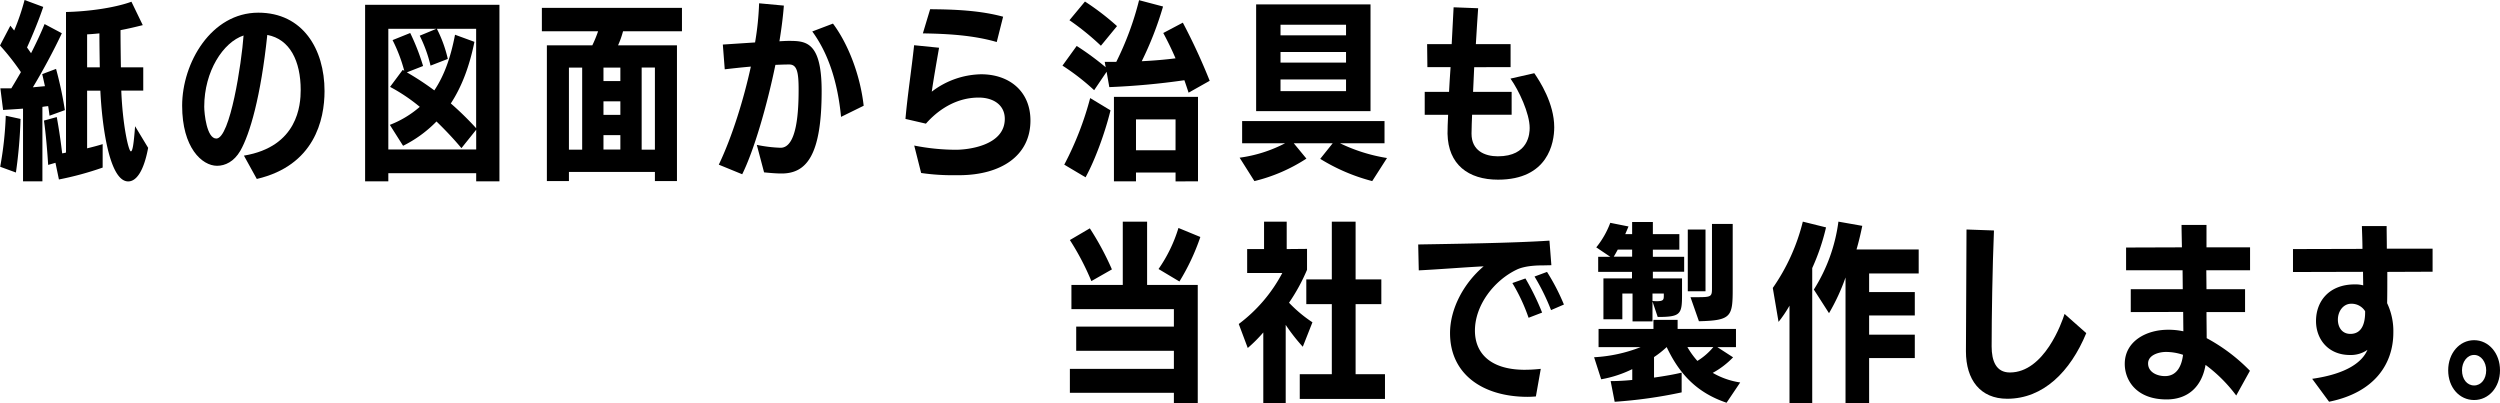
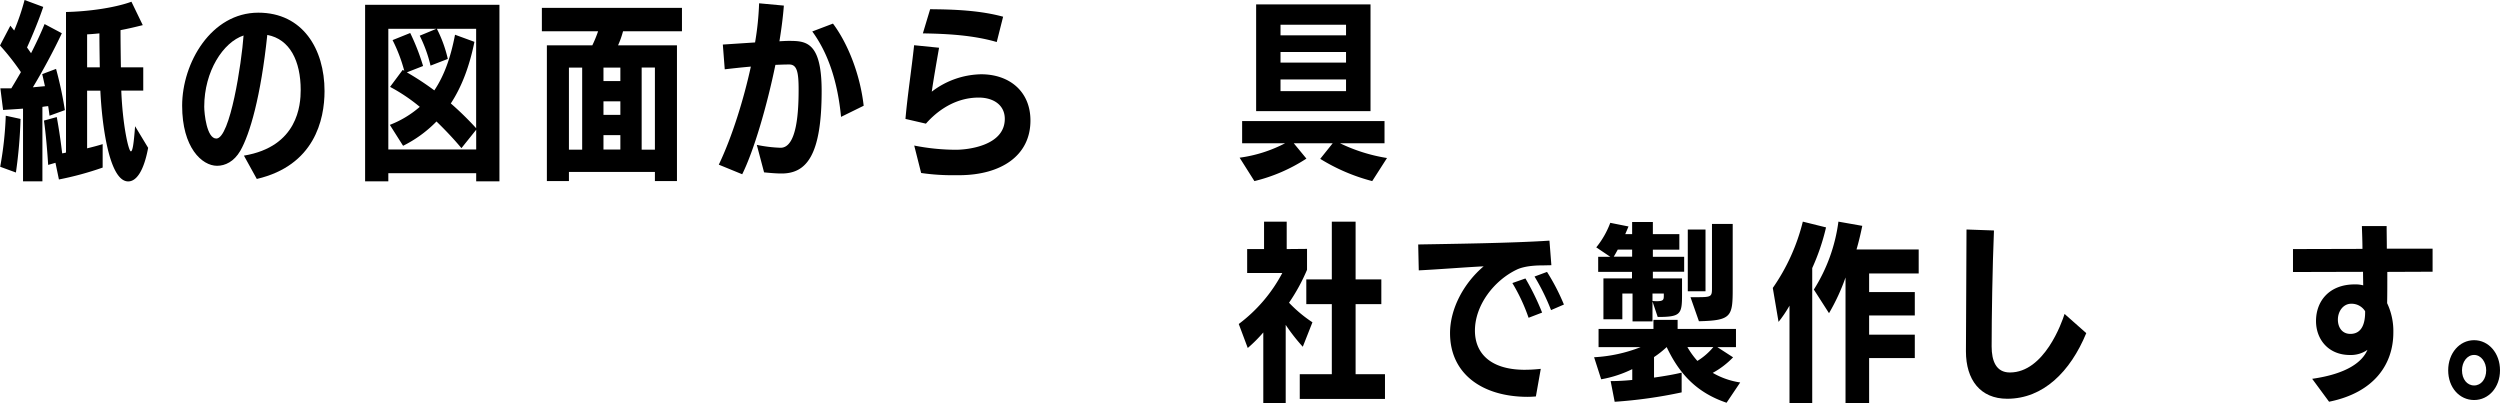
<svg xmlns="http://www.w3.org/2000/svg" viewBox="0 0 924.94 149.17">
  <g id="レイヤー_2" data-name="レイヤー 2">
    <g id="recruit_contact" data-name="recruit,contact">
      <path d="M8.52,67.09V40.19c-2.63.21-5.18.35-7.38.49l-1-8H4.19c1.13-1.85,2.34-3.91,3.55-6A89.18,89.18,0,0,0,0,16.83L3.83,9.51l1.42,1.78A85.86,85.86,0,0,0,9.09,0L16,2.56c-1.56,4.68-3.9,10.36-6,15l1.49,2.13c1.92-3.77,3.69-7.53,5-10.79l6.39,3.4c-2.91,6.25-7.24,14.27-10.72,20l4.47-.42-1-4.47,5.11-1.92A139.62,139.62,0,0,1,24,40.75l-5.68,2.06c-.14-1.13-.29-2.34-.5-3.55-.64.07-1.35.14-2.13.29V67.09ZM.07,61.7A128.19,128.19,0,0,0,2.13,42.81L7.6,44A174.17,174.17,0,0,1,5.89,63.83Zm54.74-7c-1.63,8.73-4.4,12.42-7.38,12.42-7.1,0-9.73-21.22-10.3-33.58h-4.9V54.88c2-.49,4-1,5.75-1.56V62a116.18,116.18,0,0,1-16.18,4.4l-1.28-6.17-2.7.78c-.28-4.55-.85-11.57-1.56-16.4L21,43.31c.78,4.19,1.49,9,2,13.42a7.43,7.43,0,0,0,1.42-.29v-52C32.38,4.26,42.1,3,48.63.64L52.82,9.3c-2.84.71-5.53,1.35-8.23,1.85,0,4.33.07,8.94.14,13.77H53v8.59H44.87C45.37,46.36,47.57,56,48.42,56c.64,0,1.07-2.77,1.56-9.3ZM36.92,24.92c-.07-4.47-.14-8.52-.14-12.57-1.49.15-3.06.29-4.55.36V24.92Z" />
      <path d="M90.25,57.58c20-3.34,21-18.81,21-24.28,0-10.72-4-18.82-12.36-20.38C96.5,35.71,92.45,49.63,88.9,55.81c-2.34,4-5.6,5.53-8.59,5.53-5.6,0-12.92-6.74-12.92-22.22,0-15.9,10.79-34.43,28.19-34.43,16.4,0,24.49,13.42,24.49,29,0,10.66-3.76,27.55-25.06,32.52ZM75.56,39.48c0,2.48.92,11.78,4.47,11.78,5.11,0,9.37-28,10.08-38.13C82.59,15.62,75.56,26.34,75.56,39.48Z" />
      <path d="M176.18,67.09v-3H143.67v3h-8.59V1.78h49.7V67.09Zm0-19.09-5.46,6.81c-2.84-3.41-6-6.74-9.23-9.87a45.37,45.37,0,0,1-12.36,9l-4.9-7.74a37.44,37.44,0,0,0,11.08-6.67,65,65,0,0,0-11-7.39L149,25.84l.57.36a57.64,57.64,0,0,0-4.33-11.36l6.53-2.63a80.49,80.49,0,0,1,4.76,12.21l-6,2.35a103.81,103.81,0,0,1,10.16,6.67c3.76-5.61,6.1-12.42,7.66-20.59l7.18,2.63c-1.85,9.09-4.69,16.61-8.74,22.79a113.92,113.92,0,0,1,9.37,9.16V10.65H161.63a47.84,47.84,0,0,1,4.05,11.15l-6.39,2.48a50.91,50.91,0,0,0-4-11.07l6.18-2.56H143.67V55.31h32.51Z" />
      <path d="M242.3,67v-3.4H210.49V67h-8.16V16.76h16.82a45.64,45.64,0,0,0,2.13-5.19h-20.8V2.91h51.83v8.66h-21.8a33.62,33.62,0,0,1-1.84,5.19h21.79V67Zm-26.91-42h-4.9V55.38h4.9Zm14.13,0h-6.25v5h6.25Zm0,12.5h-6.25v5h6.25Zm0,12.49h-6.25v5.33h6.25Zm12.78-25h-4.9V55.38h4.9Z" />
      <path d="M280,53.6a51.68,51.68,0,0,0,8.8,1.07c6.18,0,6.67-14,6.67-21.58,0-6.47-.63-9.23-3.47-9.23-2.06,0-3.13.07-5.12.14-3.12,15.19-7.95,31.73-12.28,40.47l-8.66-3.55c5-10.44,9.3-24.5,11.86-36.28-3.34.28-6.47.64-9.66,1l-.71-9.16,11.93-.78a106.85,106.85,0,0,0,1.49-14.48l9.16.85c-.29,3.9-.85,8.38-1.64,13.2,1.28-.07,2.35-.14,3.41-.14,6.25,0,12.21.14,12.21,18.53,0,23.93-5.68,30.53-14.83,30.53-2.06,0-4.34-.21-6.47-.42Zm31.17-10.36c-1.21-12.5-4.55-23.29-10.65-31.6l7.66-2.91c5.68,7.6,10.09,19.1,11.36,30.39Z" />
      <path d="M353.08,64.82A79.06,79.06,0,0,1,340.8,64l-2.56-10.15a80.15,80.15,0,0,0,15.41,1.56c4.4,0,18.1-1.49,18.1-11.43,0-5.11-4.19-7.88-9.65-7.88-10.3,0-17.11,6.89-19.53,9.65L335,44c.71-8.38,2.28-18.53,3.2-27.27l9.23.93c-1,5.75-2.06,11.78-2.7,16.26A30.81,30.81,0,0,1,363,27.48c10.36,0,18.24,6.24,18.24,17.11,0,13.13-11,20.09-26,20.23Zm15.69-49.27C360,13,350.52,12.5,341.44,12.35l2.69-8.94c8.95.07,18.32.42,27,2.77Z" />
-       <path d="M439.75,34.29c-.5-1.49-1-3.05-1.56-4.61a269.1,269.1,0,0,1-27.77,2.55l-1-5.68-4.61,6.82a84.08,84.08,0,0,0-11.72-9.09L398.35,17a105,105,0,0,1,10.73,7.88l-.36-2H413A111.21,111.21,0,0,0,421.43.07l8.87,2.34a124.3,124.3,0,0,1-7.88,20.24c4.33-.21,8.59-.57,12.5-1.07-1.42-3.33-3-6.53-4.54-9.37l7.24-3.83a223.68,223.68,0,0,1,9.94,21.51Zm-46,26.63a116.17,116.17,0,0,0,9.59-24.64l7.52,4.55c-2.06,8.44-5.82,18.6-9.23,24.77Zm13.56-44a96.74,96.74,0,0,0-11.64-9.44L401.41.57a94.31,94.31,0,0,1,11.86,9.09Zm27.62,50.19V63.83H420.29v3.26h-8.16V35.85h31.1V67.09Zm0-22.93H420.29V55.59h14.63Z" />
      <path d="M507.69,67a70,70,0,0,1-19.24-8.23L493.07,53H478.66l4.68,5.68A61.81,61.81,0,0,1,464.1,67l-5.47-8.66A51.09,51.09,0,0,0,475.46,53h-15.9V44.8h52.68V53H495.77a62.25,62.25,0,0,0,17.39,5.46ZM464.74,41.11V1.63h42.32V41.11ZM498,9.16H473.76v3.9H498Zm0,10.08H473.76v3.91H498Zm0,10.15H473.76v4.33H498Z" />
-       <path d="M544.64,42.46c-.07,2.06-.21,5-.21,7,0,6.24,4.83,8.37,9.73,8.37,11.5,0,11.78-8.59,11.78-10.5,0-5.4-4-13.92-7.1-18.25l8.81-2c2,2.91,7.38,11.15,7.38,20,0,5.75-2.27,19.39-20.8,19.39-11,0-18.46-5.61-18.68-17,0-1.5.07-4.34.22-7h-8.66V34h9c.14-2.91.36-6.11.57-9.16H528.1L528,16.33h9.09l.71-13.63,9.08.35c-.21,3.27-.56,8-.85,13.28h12.85v8.52H545.42L545,34h14.27v8.45Z" />
-       <path d="M434.31,149.09v-3.76H395.83v-8.87h38.48v-6.68H398.17v-8.94h36.14v-6.46H396.4v-8.95h19V82h9v23.43h18.74v43.74ZM403.78,104a95.19,95.19,0,0,0-7.95-15.19l7.38-4.33a104.76,104.76,0,0,1,8.17,15.19Zm24.85-4.47A53.85,53.85,0,0,0,436,84.34l8.1,3.34a81.39,81.39,0,0,1-7.74,16.47Z" />
      <path d="M467.39,149.09V123a54.76,54.76,0,0,1-5.75,5.75l-3.33-8.88A56.45,56.45,0,0,0,474.42,101h-13V92.15h6.25V82h8.38V92.15l7.52-.07v7.74A69.16,69.16,0,0,1,476.91,112a49.29,49.29,0,0,0,8.66,7.24L482,128.29a69,69,0,0,1-6.32-8.09v28.89Zm13.49-1.49v-9.16h11.86V112.53H483.3v-9.16h9.44V82h8.8v21.37h9.52v9.16h-9.52v25.91h10.87v9.16Z" />
      <path d="M568.24,146.68c-.92.07-2,.14-3,.14-16.76,0-28.76-8.45-28.76-23.57,0-9.09,5.12-18.53,12.43-24.71-6.18.29-16.83,1.14-24,1.49l-.21-9.58c11.57-.21,34.93-.5,48.56-1.42l.71,9.09-3,.07c-1.56,0-6.53,0-9.8,1.56-8.38,4-15.48,13.13-15.48,22.58,0,8.16,5.47,14.27,17.82,14.48a54.12,54.12,0,0,0,6.54-.35Zm-2.7-29.11a67.17,67.17,0,0,0-6-12.85l4.83-1.7a90.9,90.9,0,0,1,6.17,12.63Zm8.31-2.84a79.92,79.92,0,0,0-6.11-12.42l4.62-1.71a77.87,77.87,0,0,1,6.25,12.07Z" />
      <path d="M638.79,149c-11.58-3.9-17.75-11.29-22.16-20.59a35.66,35.66,0,0,1-4.68,3.7v7.59c4-.57,7.6-1.2,10.22-1.84v7.31a174,174,0,0,1-24.78,3.48L595.9,141a79.08,79.08,0,0,0,8-.43v-4a42.92,42.92,0,0,1-11.5,3.76l-2.62-8.16A55.16,55.16,0,0,0,607,128.43H591.43v-6.74h20.31v-3.34h8.94v3.34h21.59v6.74h-6.89l5.82,3.77a30.7,30.7,0,0,1-7.53,5.75,28.56,28.56,0,0,0,10.16,3.55Zm-27.41-37.48v7.38H604v-10.3h-3.77v9.52h-7V103h10.57v-2.42H591.29V95h4.47l-5.18-3.48a32.17,32.17,0,0,0,5.18-9.08l6.75,1.35-1.21,2.84h2.55V82.14h7.67v4.48h9.8v5.75h-9.8V95H623.1v5.54H611.52V103h10.79v6.17c0,7.1-.56,8.1-9,8.1Zm-7.53-19.17h-5.32c-.5.92-1,1.84-1.49,2.62h6.81Zm11.72,16.25h-4.19v2.77c.57,0,1.07.07,1.49.07,2.49,0,2.7-.49,2.7-2Zm8.73,19.81a29.74,29.74,0,0,0,3.69,5.12,23.56,23.56,0,0,0,5.9-5.12Zm.14-20.66V84.91H631v22.86Zm1,2.2h2.2c5.54,0,5.75-.14,5.75-3.4V82.85h7.67v23.72c0,10.5-.36,12-12.5,12.28Z" />
      <path d="M662.07,149.09v-36a45.33,45.33,0,0,1-4.05,6l-2.13-12.56A73.52,73.52,0,0,0,667,82l8.59,2.13a80,80,0,0,1-5.11,15.05v49.91Zm29.46-16.61v16.61H682.8V102.66a75.34,75.34,0,0,1-6.11,13.21l-5.61-8.74A62,62,0,0,0,680.17,82L689,83.56c-.57,2.77-1.28,5.82-2.13,8.73h23v8.88H691.53v6.89h16.9v8.66h-16.9v7.1h16.9v8.66Z" />
      <path d="M771.87,123.25c-5.9,14.27-15.91,24.28-29.25,24.28-9.94,0-15.27-7-15.27-17.53,0-11.65.21-31.17.21-45.09l10.16.36c-.57,13.63-.86,32.16-.86,42.88,0,5.4,1.64,9.66,6.75,9.66,12.71,0,19.24-18.46,20.23-21.66Z" />
-       <path d="M827.35,146.33A54.94,54.94,0,0,0,816,135c-1.35,7.95-6.39,12.78-14.41,12.78-11.29,0-15.48-7.18-15.48-13.14,0-8.38,7.95-12.64,16-12.64a25.94,25.94,0,0,1,5.68.57l-.07-7.17-19.39.07V107h19.24l-.07-7H786.6V91.58l20.66-.07c-.07-3.62-.14-6.6-.14-8.3h9.23v8.3h16.12V100H816.28l.07,7h14.27v8.45H816.35c0,3.19.07,6.67.07,9.66a65.84,65.84,0,0,1,16,12.07Zm-26-16.12c-2.49,0-6.61,1.06-6.61,4.26s3.27,4.68,6.25,4.68c4.4,0,6.18-3.76,6.68-7.88A19.88,19.88,0,0,0,801.37,130.21Z" />
      <path d="M855.45,140.15c13-1.85,18.6-6.32,20.45-10.72a10.68,10.68,0,0,1-6.46,1.91c-8.1,0-12.57-5.89-12.57-12.56,0-7.39,4.9-13.56,14.34-13.56a11.23,11.23,0,0,1,3.12.35l-.07-5-25.91.07V92.15l25.7-.07c0-3-.14-5.82-.21-8.45H883c0,2.63.07,5.47.07,8.38H900v8.52l-16.75.07c0,4.12,0,8.24-.07,11.57A24.07,24.07,0,0,1,885.48,123c0,11.57-6.89,22.22-23.78,25.63Zm19.59-25a5.87,5.87,0,0,0-5.18-2.77c-2.84,0-4.9,2.7-4.9,5.89,0,2.56,1.35,5.26,4.62,5.26,4.54,0,5.46-4.41,5.46-8Z" />
      <path d="M905.77,137c0-6.32,4.19-11.14,9.59-11.14s9.58,4.82,9.58,11.14-4.19,11-9.58,11S905.77,143.41,905.77,137Zm14.06,0c0-3-1.85-5.68-4.47-5.68s-4.48,2.63-4.48,5.68c0,3.27,1.85,5.61,4.48,5.61S919.83,140.22,919.83,137Z" />
    </g>
  </g>
</svg>